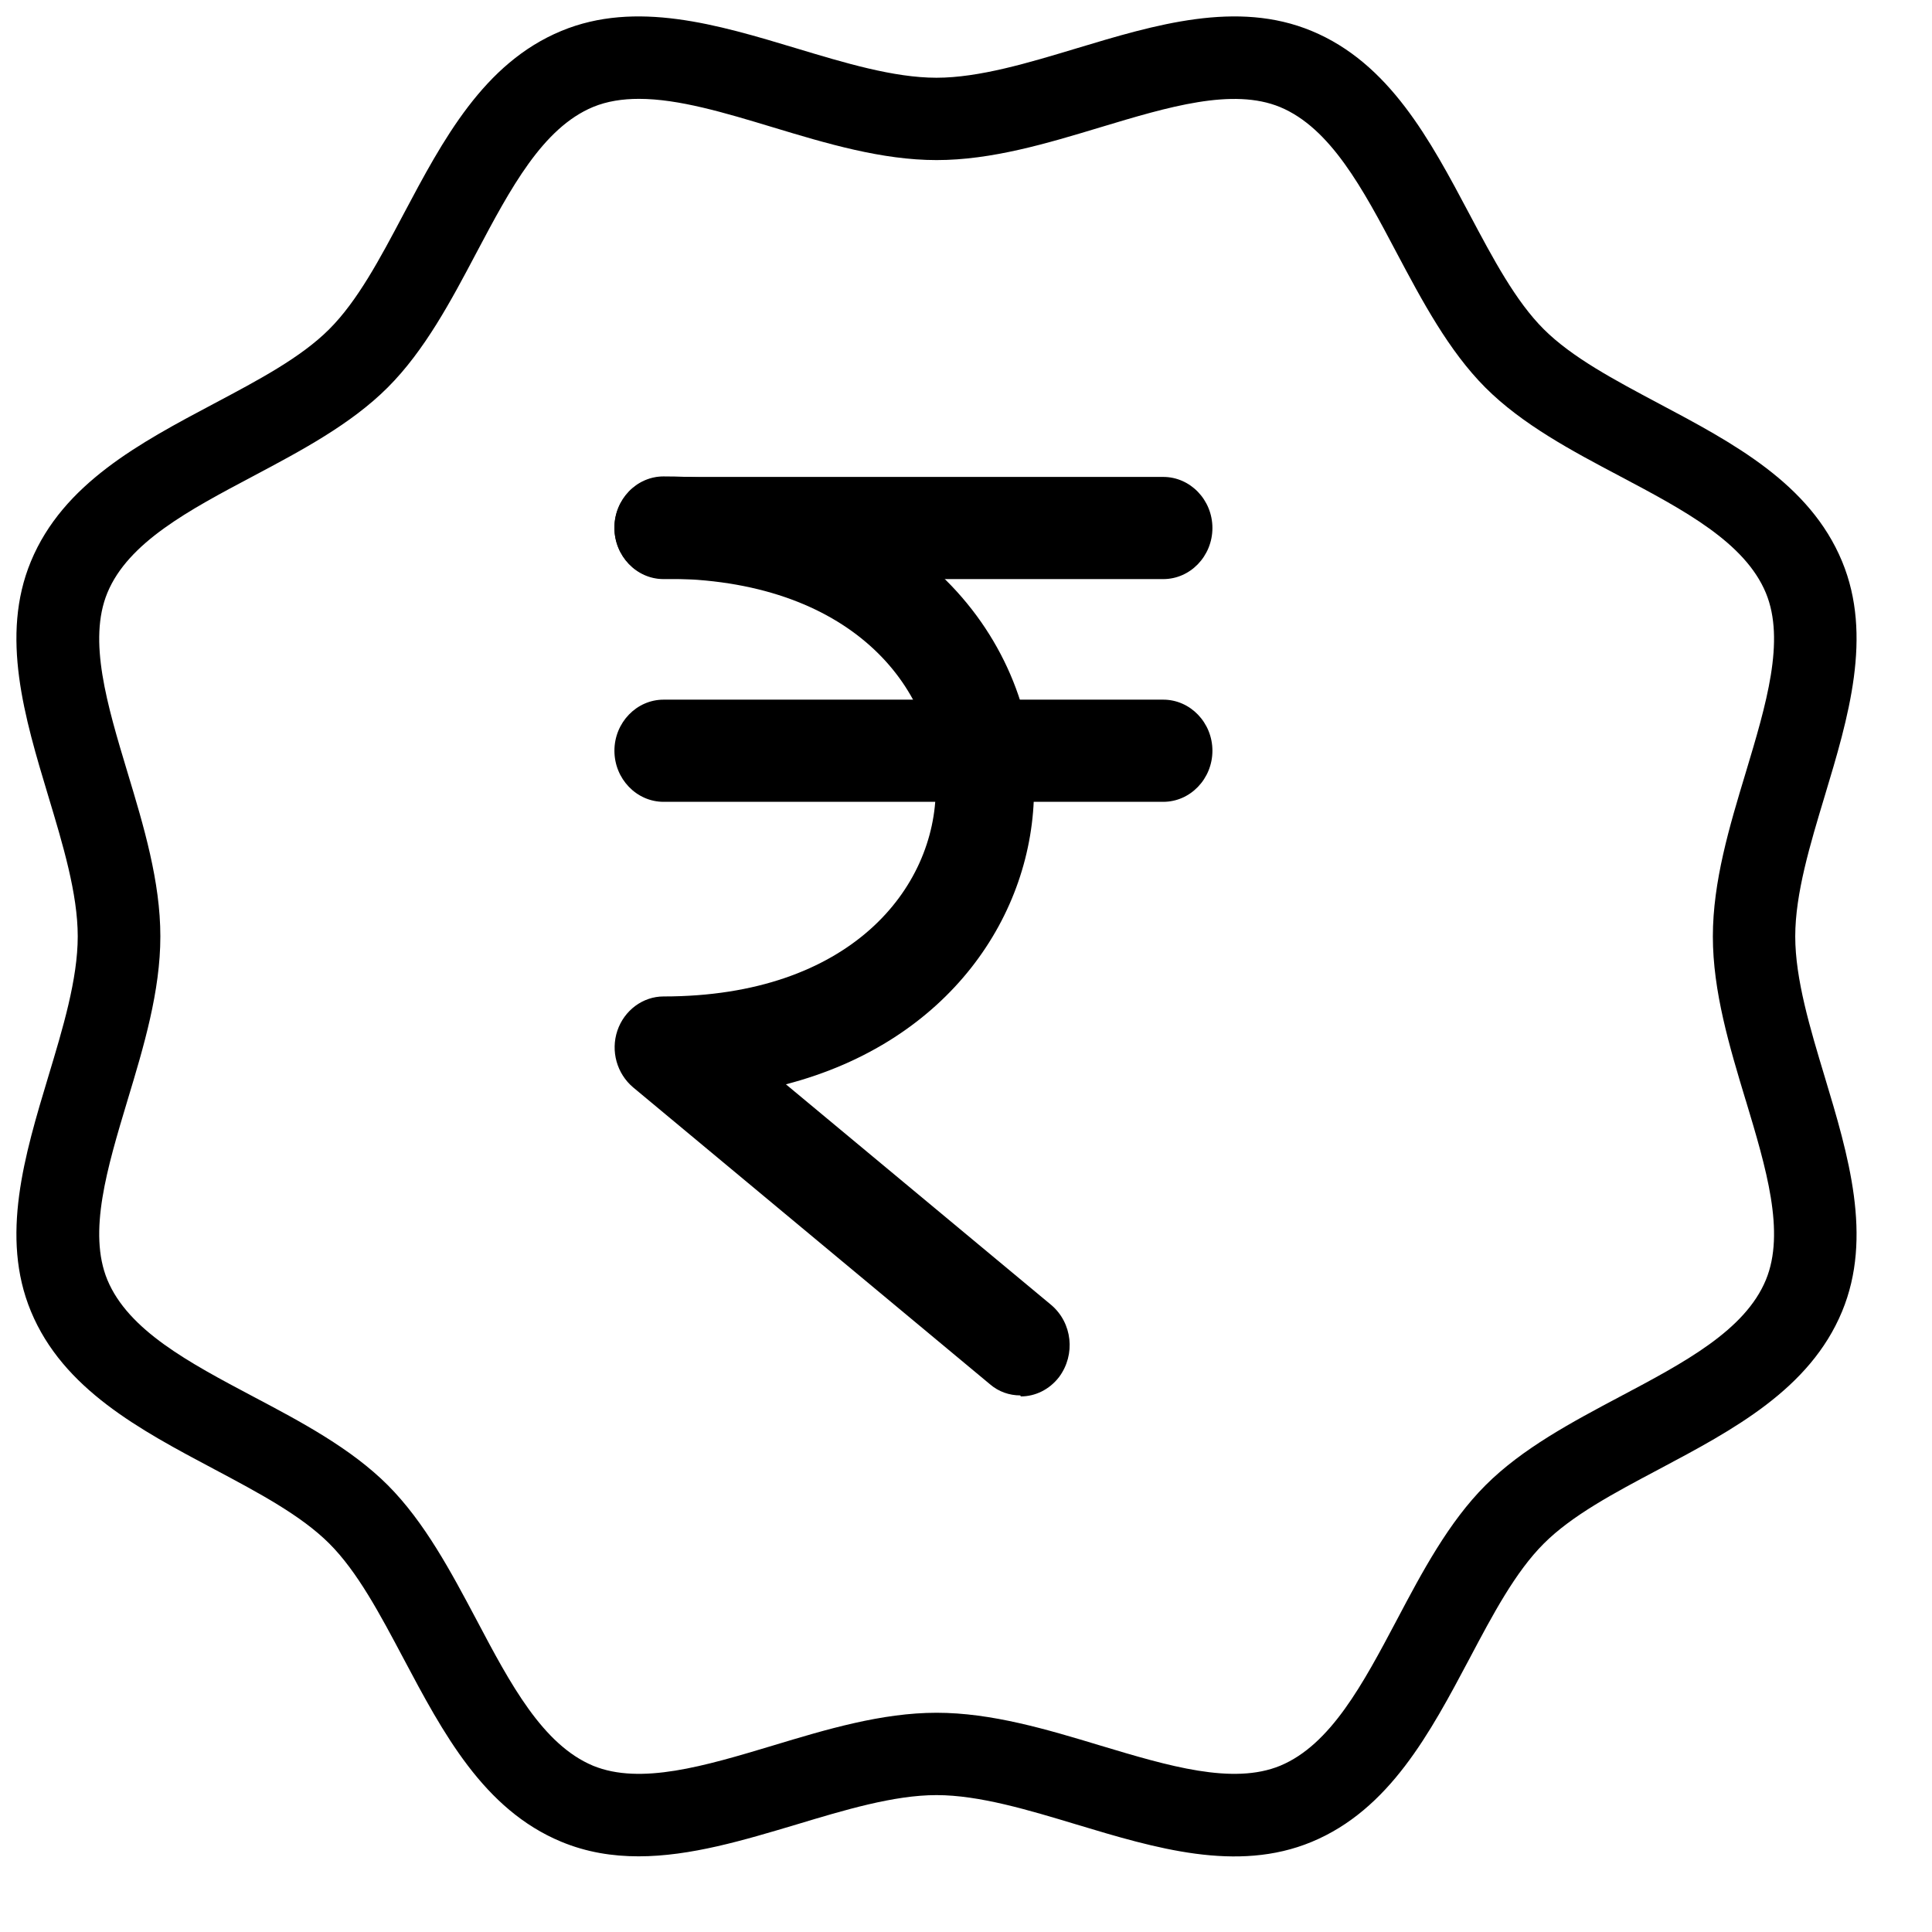
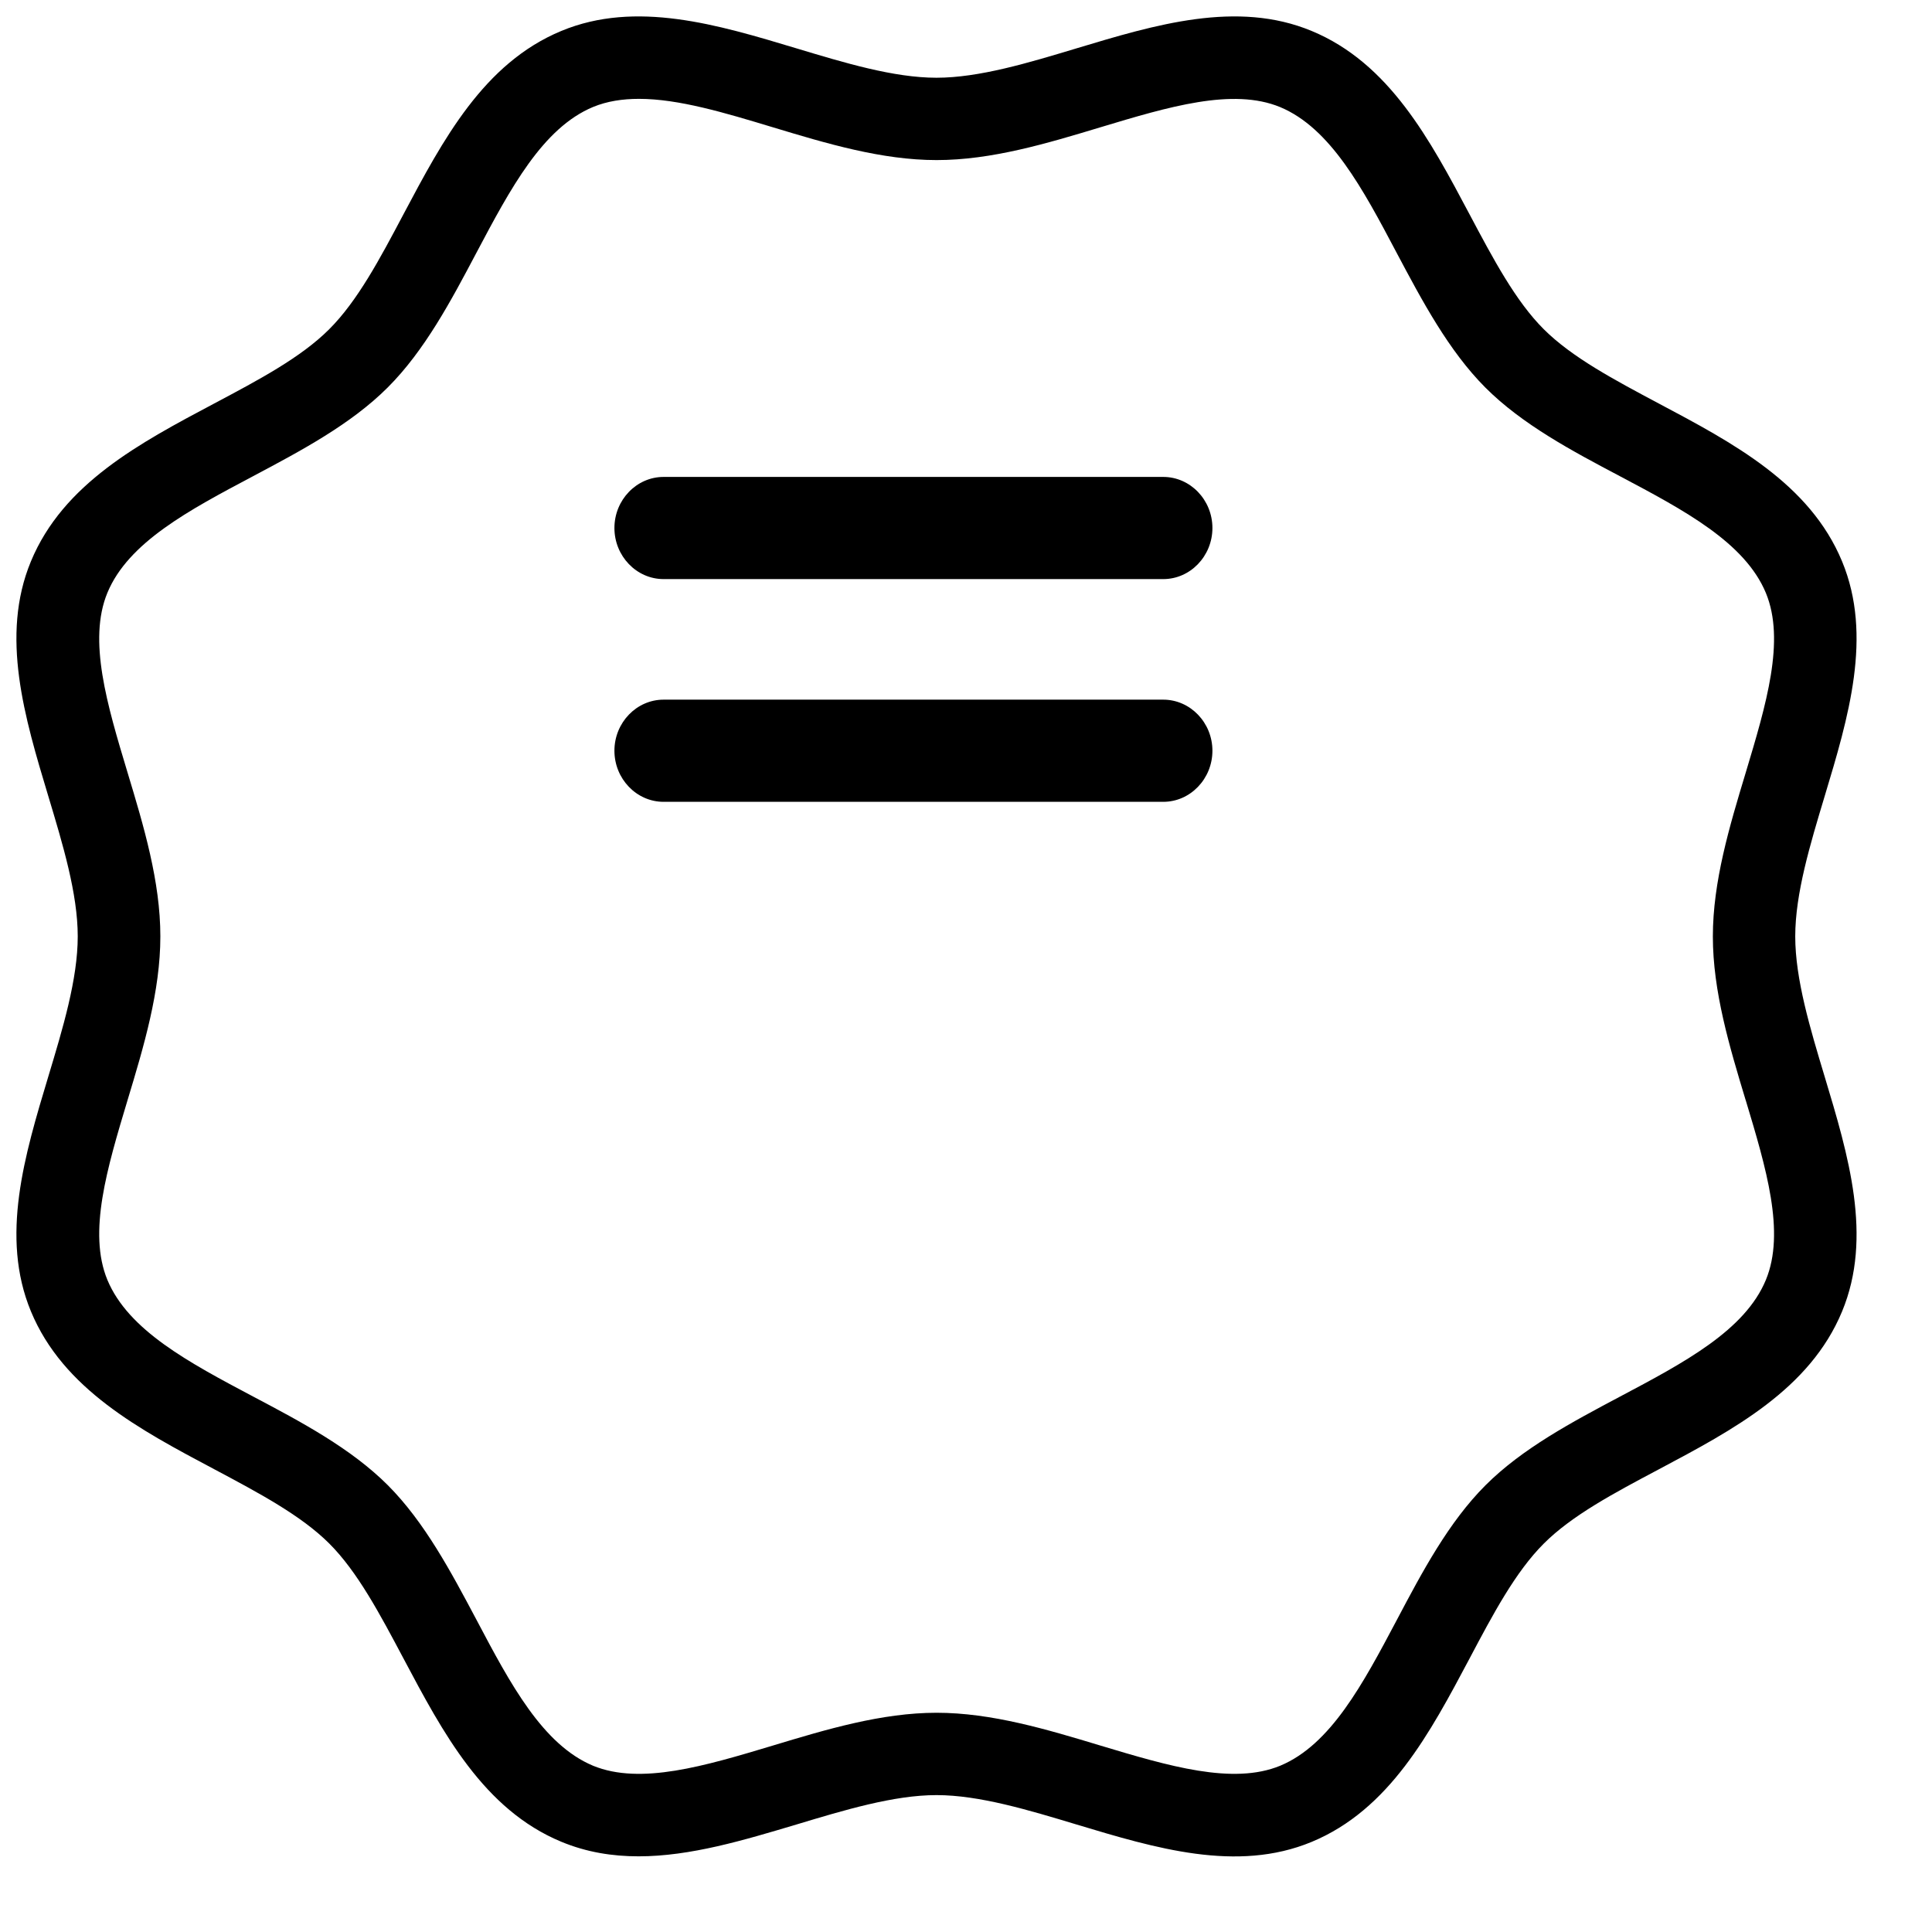
<svg xmlns="http://www.w3.org/2000/svg" width="42" height="42">
  <path transform="translate(0.357 0.357)" d="M38.67 19.999C38.67 19.067 38.996 17.993 39.309 16.954C39.825 15.241 40.36 13.468 39.688 11.847C38.987 10.155 37.318 9.272 35.704 8.415C34.734 7.899 33.817 7.412 33.203 6.8C32.591 6.189 32.104 5.272 31.588 4.299C30.731 2.685 29.848 1.016 28.155 0.315C26.535 -0.357 24.759 0.178 23.046 0.694C22.007 1.007 20.93 1.333 20.001 1.333C19.07 1.333 17.996 1.007 16.957 0.694C15.244 0.178 13.468 -0.357 11.847 0.315C10.155 1.016 9.272 2.685 8.415 4.299C7.902 5.269 7.415 6.186 6.8 6.8C6.189 7.412 5.272 7.899 4.299 8.415C2.685 9.272 1.016 10.155 0.315 11.847C-0.357 13.468 0.178 15.241 0.694 16.954C1.007 17.993 1.333 19.07 1.333 19.999C1.333 20.93 1.007 22.004 0.694 23.043C0.178 24.756 -0.357 26.529 0.315 28.15C1.016 29.842 2.685 30.725 4.299 31.582C5.269 32.098 6.186 32.585 6.8 33.197C7.412 33.808 7.899 34.725 8.415 35.698C9.272 37.312 10.155 38.981 11.847 39.682C12.394 39.909 12.955 39.998 13.525 39.998C14.653 39.998 15.817 39.646 16.957 39.306C17.996 38.993 19.073 38.667 20.001 38.667C20.933 38.667 22.007 38.993 23.046 39.306C24.759 39.822 26.532 40.357 28.155 39.685C29.848 38.984 30.731 37.315 31.588 35.701C32.101 34.731 32.588 33.814 33.203 33.2C33.814 32.588 34.731 32.101 35.704 31.585C37.318 30.728 38.987 29.845 39.688 28.153C40.36 26.532 39.825 24.759 39.309 23.046C38.996 22.007 38.67 20.93 38.67 20.001L38.67 19.999ZM37.593 23.559C38.038 25.037 38.458 26.433 38.032 27.466C37.578 28.564 36.259 29.263 34.862 30.003C33.817 30.558 32.737 31.131 31.937 31.931C31.134 32.734 30.561 33.814 30.009 34.859C29.269 36.256 28.57 37.572 27.472 38.029C26.442 38.452 25.046 38.035 23.565 37.59C22.401 37.238 21.198 36.877 20.004 36.877C18.811 36.877 17.608 37.238 16.444 37.59C14.963 38.035 13.57 38.452 12.537 38.029C11.442 37.572 10.74 36.256 10.003 34.859C9.448 33.814 8.875 32.734 8.075 31.931C7.272 31.128 6.192 30.555 5.147 30.003C3.75 29.263 2.434 28.564 1.977 27.466C1.551 26.433 1.971 25.04 2.416 23.559C2.768 22.395 3.129 21.192 3.129 19.999C3.129 18.805 2.768 17.602 2.416 16.438C1.971 14.96 1.551 13.564 1.977 12.531C2.431 11.433 3.75 10.734 5.147 9.994C6.192 9.439 7.272 8.866 8.072 8.066C8.875 7.263 9.448 6.183 10 5.138C10.74 3.741 11.439 2.425 12.537 1.968C12.841 1.843 13.176 1.792 13.534 1.792C14.396 1.792 15.399 2.094 16.444 2.41C17.608 2.762 18.811 3.123 20.004 3.123C21.198 3.123 22.401 2.762 23.565 2.41C25.043 1.965 26.439 1.545 27.472 1.971C28.567 2.428 29.269 3.744 30.006 5.141C30.561 6.186 31.134 7.266 31.934 8.069C32.737 8.872 33.817 9.445 34.862 9.997C36.259 10.737 37.575 11.436 38.032 12.534C38.458 13.567 38.038 14.96 37.593 16.441C37.241 17.605 36.879 18.808 36.879 20.001C36.879 21.195 37.241 22.398 37.593 23.562L37.593 23.559Z" />
-   <path transform="translate(13.357 10.357)" d="M8.823 19.978C8.588 19.978 8.353 19.9 8.161 19.733L0.406 13.281C0.053 12.982 -0.085 12.493 0.064 12.049C0.214 11.605 0.62 11.305 1.068 11.305C5.127 11.305 6.986 8.951 6.986 6.774C6.986 4.586 5.138 2.221 1.068 2.221C0.481 2.221 0 1.721 0 1.11C0 0.5 0.481 0 1.068 0C6.356 0 9.122 3.42 9.122 6.785C9.122 9.528 7.274 12.293 3.728 13.215L9.496 18.012C9.955 18.401 10.03 19.089 9.667 19.578C9.453 19.856 9.143 20 8.834 20L8.823 19.978Z" />
  <path transform="translate(13.357 10.368)" d="M11.932 2.221L1.068 2.221C0.481 2.221 0 1.721 0 1.11C0 0.5 0.481 0 1.068 0L11.932 0C12.519 0 13 0.5 13 1.11C13 1.721 12.519 2.221 11.932 2.221Z" />
  <path transform="translate(13.357 15.21)" d="M11.932 2.221L1.068 2.221C0.481 2.221 0 1.721 0 1.11C0 0.5 0.481 0 1.068 0L11.932 0C12.519 0 13 0.5 13 1.11C13 1.721 12.519 2.221 11.932 2.221Z" />
</svg>